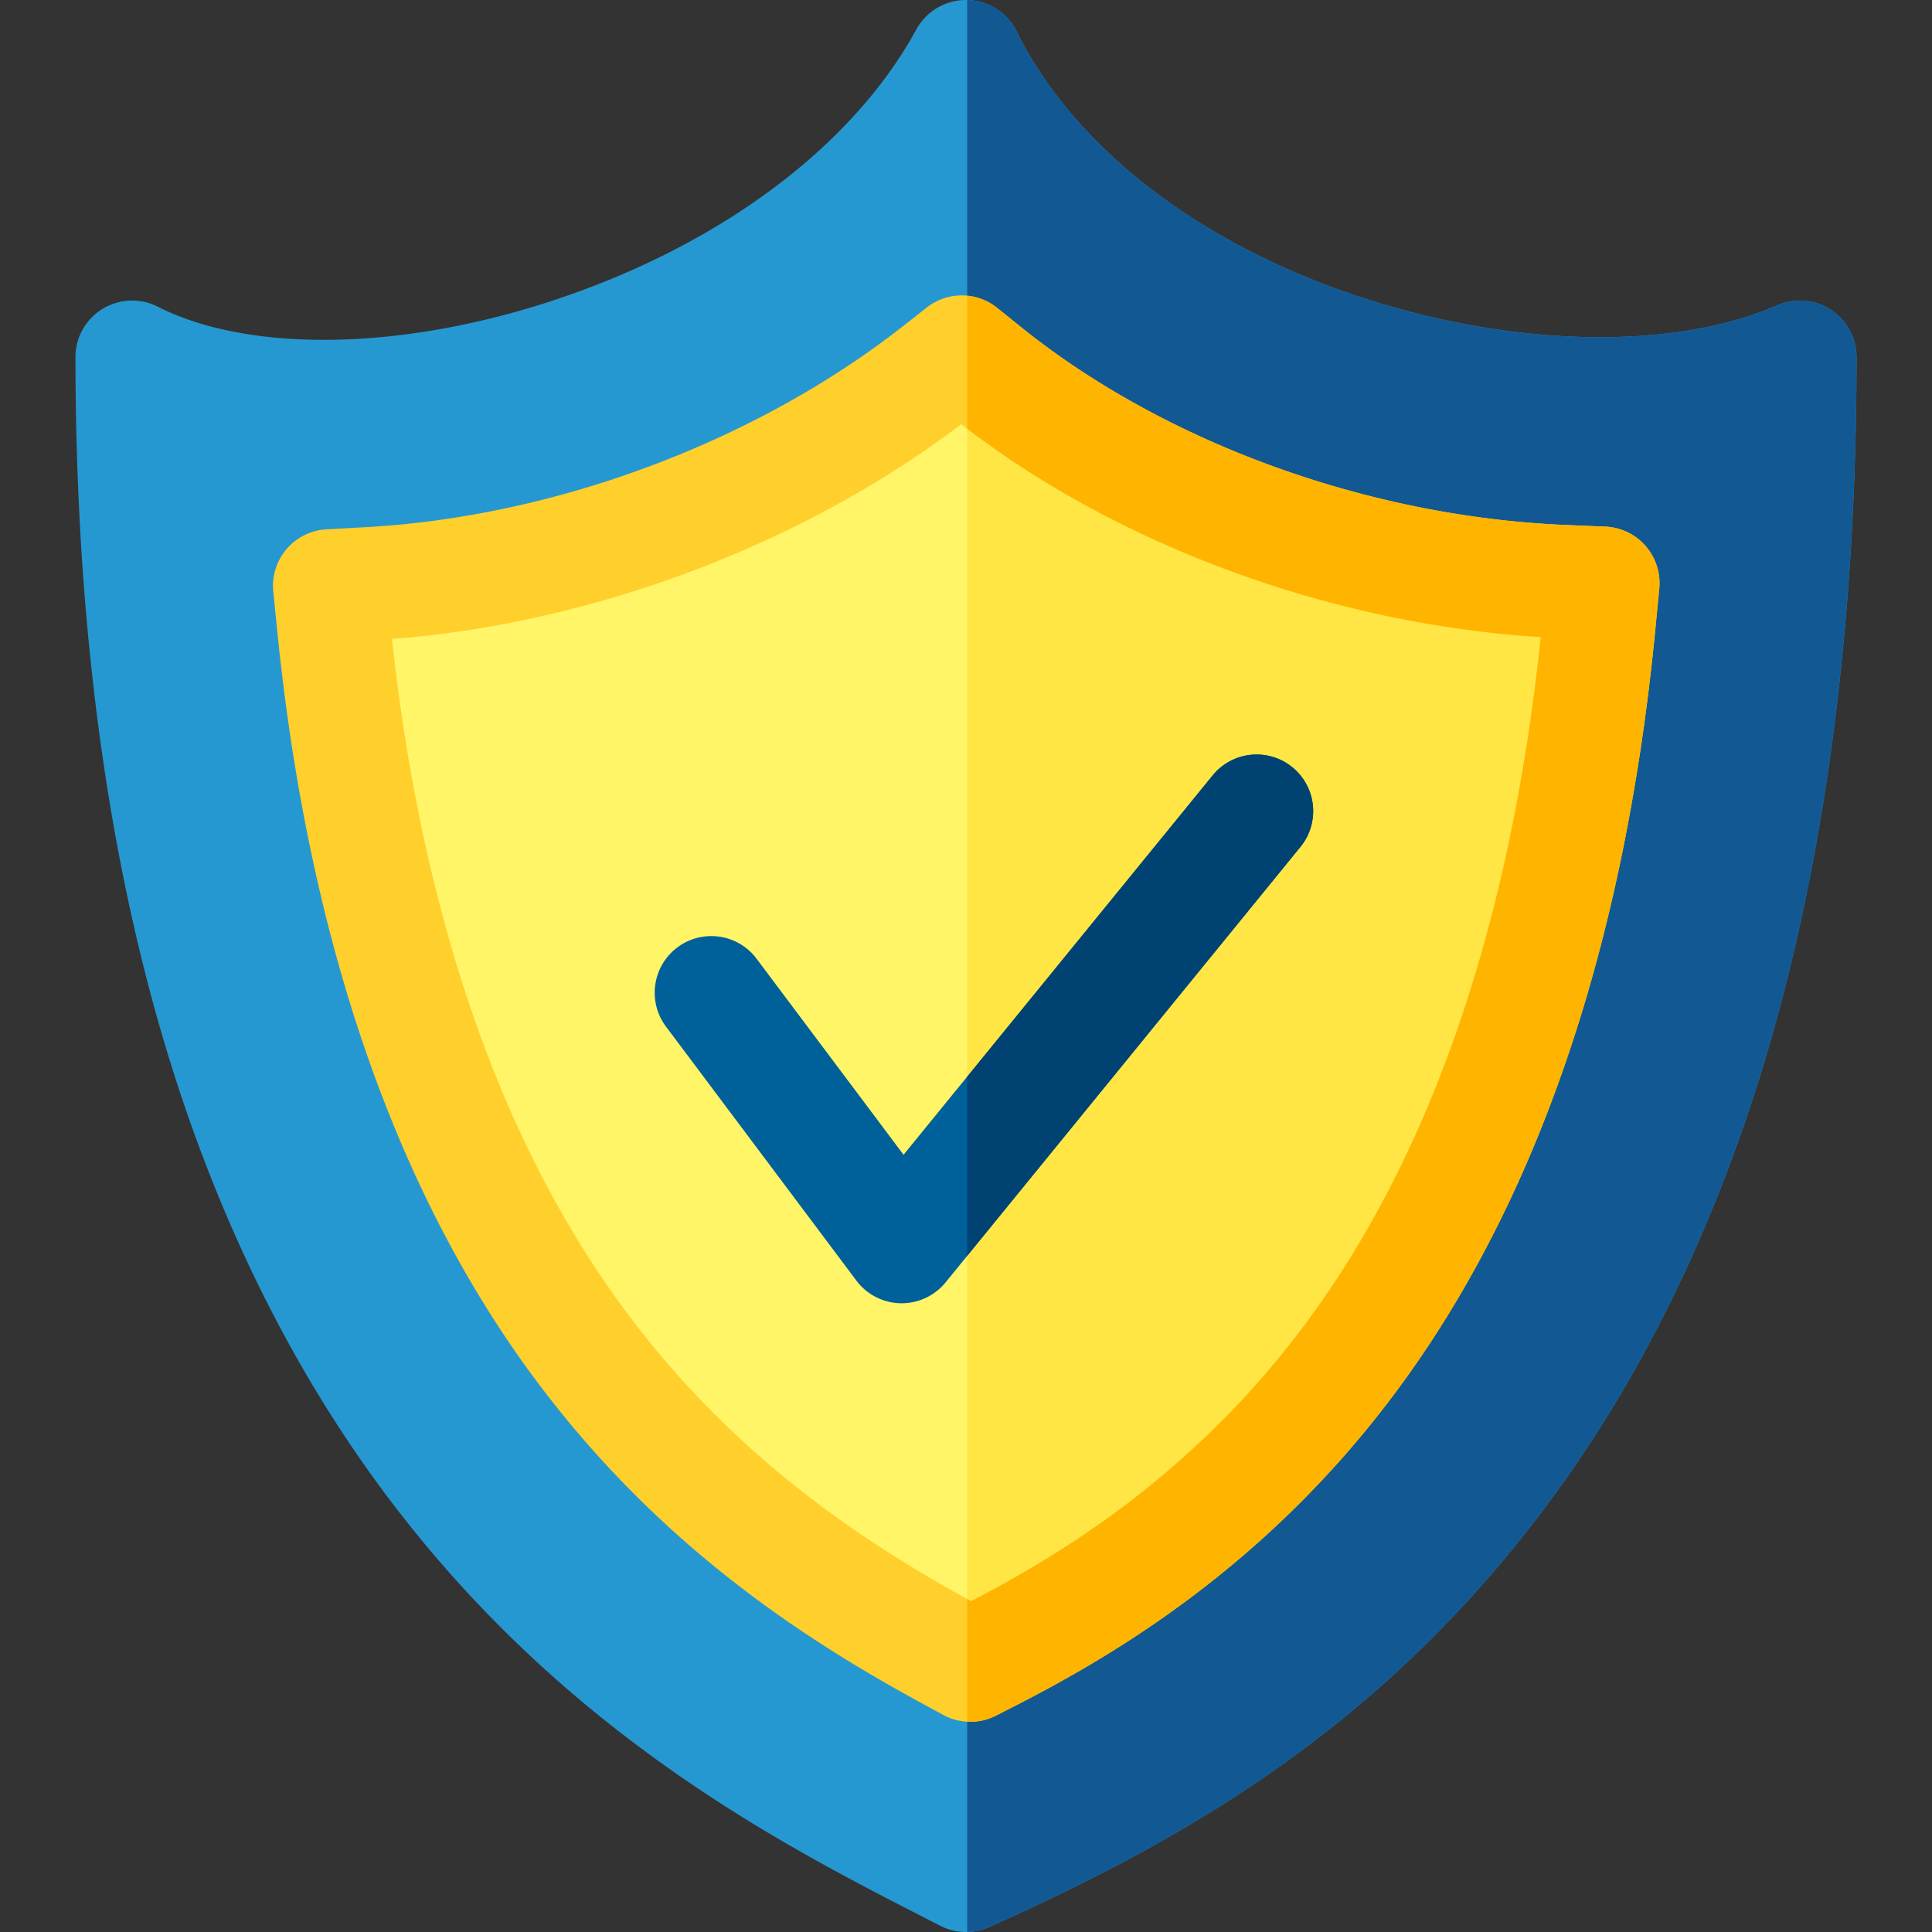
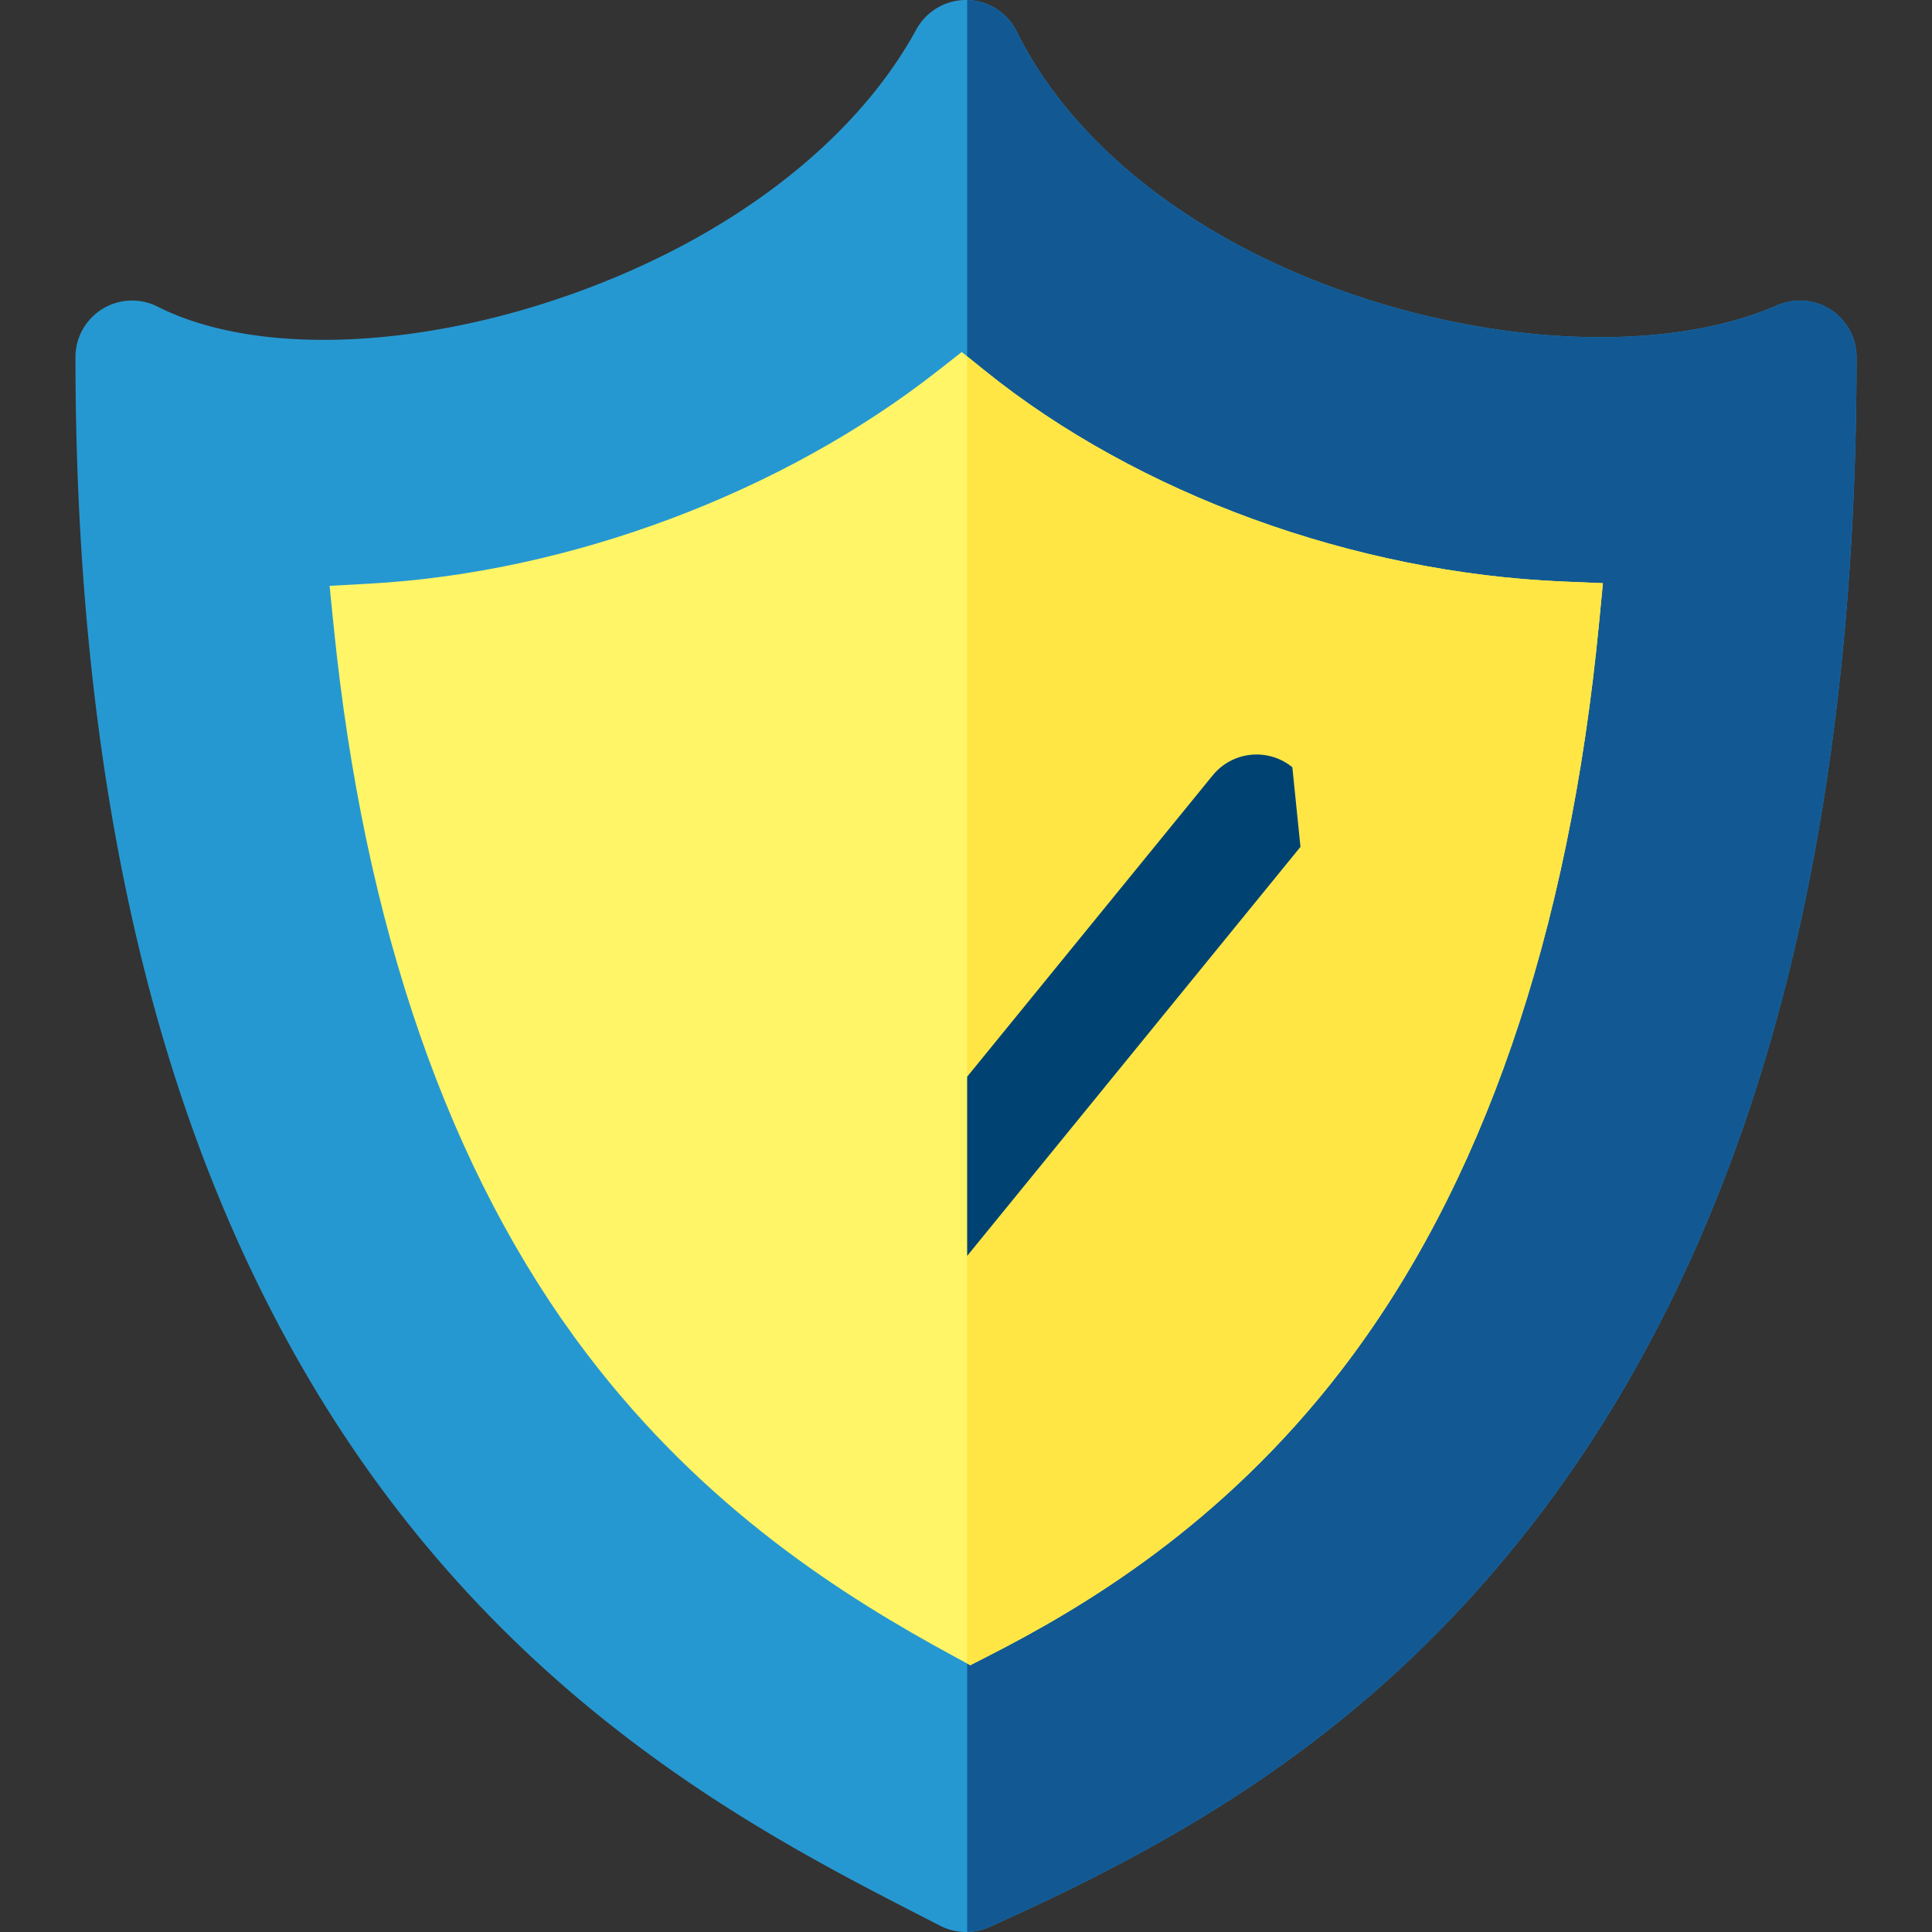
<svg xmlns="http://www.w3.org/2000/svg" id="Capa_1" width="512" height="512" viewBox="0 0 512 512">
  <rect x="0" y="0" width="512" height="512" fill="#333333" stroke="none" />
  <path fill="#2698d1" d="M256.009 512a15 15 0 0 1-6.863-1.662l-4.419-2.268c-37.474-19.216-94.105-48.255-141.082-110.131-25.725-33.886-45.761-74.203-59.549-119.834C28.107 225.196 20 163.472 20 94.649a14.998 14.998 0 0 1 21.765-13.387c24.519 12.387 64.992 11.659 105.625-1.902 43.819-14.626 78.607-40.703 95.443-71.546a15.021 15.021 0 0 1 13.473-7.81 14.998 14.998 0 0 1 13.142 8.354c15.336 31.051 49.087 56.88 92.6 70.866 40.101 12.89 81.843 13.534 108.941 1.682A15.002 15.002 0 0 1 492 94.649c0 70.252-8.222 133.104-24.438 186.81-14.028 46.462-34.4 87.261-60.548 121.266-44.326 57.644-95.821 85.954-144.865 107.962a15.004 15.004 0 0 1-6.14 1.313z" />
  <path fill="#125994" d="M262.149 510.686c49.044-22.008 100.539-50.318 144.865-107.962 26.148-34.005 46.52-74.804 60.548-121.266C483.778 227.753 492 164.901 492 94.649c0-5.062-2.553-9.782-6.789-12.554a14.993 14.993 0 0 0-14.222-1.189c-27.098 11.853-68.84 11.208-108.941-1.682-43.512-13.986-77.264-39.815-92.6-70.866A14.999 14.999 0 0 0 256.306.004v511.982a15.009 15.009 0 0 0 5.843-1.3z" />
  <path fill="#fff566" d="M252.503 438.782c-28.706-15.587-65.684-38.783-97.086-80.146-36.413-47.964-58.962-112.888-67.022-192.969l-1.048-10.412 10.449-.574c53.116-2.918 109.496-24.031 150.817-56.479l6.257-4.913 6.194 4.993c40.49 32.638 97.752 53.508 153.175 55.828l10.548.441-1.013 10.509c-7.987 82.871-30.962 149.502-68.288 198.041-31.736 41.271-68.655 63.024-93.664 75.798l-4.691 2.397z" />
  <path fill="#ffe645" d="m261.065 98.282-4.759-3.836v346.401l.826.449 4.691-2.397c25.009-12.773 61.928-34.527 93.664-75.798 37.326-48.539 60.301-115.17 68.288-198.041l1.013-10.509-10.548-.441c-55.423-2.32-112.685-23.191-153.175-55.828z" />
-   <path fill="#ffcf2c" d="M257.132 456.295c-2.465 0-4.927-.606-7.158-1.818l-4.629-2.514v.001c-30.027-16.305-68.743-40.616-101.876-84.258-38.108-50.196-61.659-117.666-70-200.537l-1.048-10.412a15.004 15.004 0 0 1 14.102-16.48l10.449-.574c50.16-2.756 103.385-22.681 142.376-53.299l6.258-4.914a15.002 15.002 0 0 1 18.677.119l6.194 4.993c38.081 30.695 92.058 50.329 144.389 52.52l10.548.441a14.997 14.997 0 0 1 14.304 16.427l-1.013 10.509c-8.261 85.717-32.259 154.939-71.328 205.745-33.58 43.67-72.431 66.579-98.732 80.013l-4.69 2.396a14.978 14.978 0 0 1-6.823 1.642zM103.86 169.316c8.205 74.919 29.559 135.538 63.503 180.25 28.842 37.991 62.943 59.915 89.98 74.769 23.641-12.265 57.334-32.771 86.253-70.377 34.81-45.267 56.574-107.529 64.724-185.136-55.457-3.431-112.199-24.262-153.57-56.408-41.957 31.857-97.704 52.866-150.89 56.902z" />
-   <path fill="#ffb500" d="m425.415 139.564-10.548-.441c-52.332-2.191-106.309-21.824-144.389-52.52l-6.194-4.993a14.963 14.963 0 0 0-7.978-3.249v35.234c41.232 31.47 97.244 51.838 152.015 55.227-8.15 77.606-29.915 139.868-64.724 185.136-28.919 37.607-62.612 58.112-86.253 70.377l-1.038-.574v32.51a14.986 14.986 0 0 0 7.65-1.618l4.69-2.396c26.301-13.434 65.151-36.343 98.732-80.013 39.069-50.806 63.067-120.028 71.328-205.745l1.013-10.509a14.997 14.997 0 0 0-14.304-16.426z" />
-   <path fill="#006099" d="M238.957 345.376a15.004 15.004 0 0 1-12.004-6.003l-50.448-67.3c-4.969-6.629-3.623-16.03 3.005-20.999 6.629-4.971 16.031-3.624 20.999 3.005l38.939 51.946 81.931-100.549c5.234-6.422 14.682-7.385 21.103-2.152 6.422 5.232 7.386 14.681 2.153 21.104l-94.052 115.424a14.995 14.995 0 0 1-11.626 5.524z" />
-   <path fill="#004373" d="M342.483 203.325c-6.421-5.232-15.869-4.27-21.103 2.152l-65.074 79.861v47.492l88.331-108.402c5.232-6.423 4.269-15.871-2.154-21.103z" />
+   <path fill="#004373" d="M342.483 203.325c-6.421-5.232-15.869-4.27-21.103 2.152l-65.074 79.861v47.492l88.331-108.402z" />
</svg>